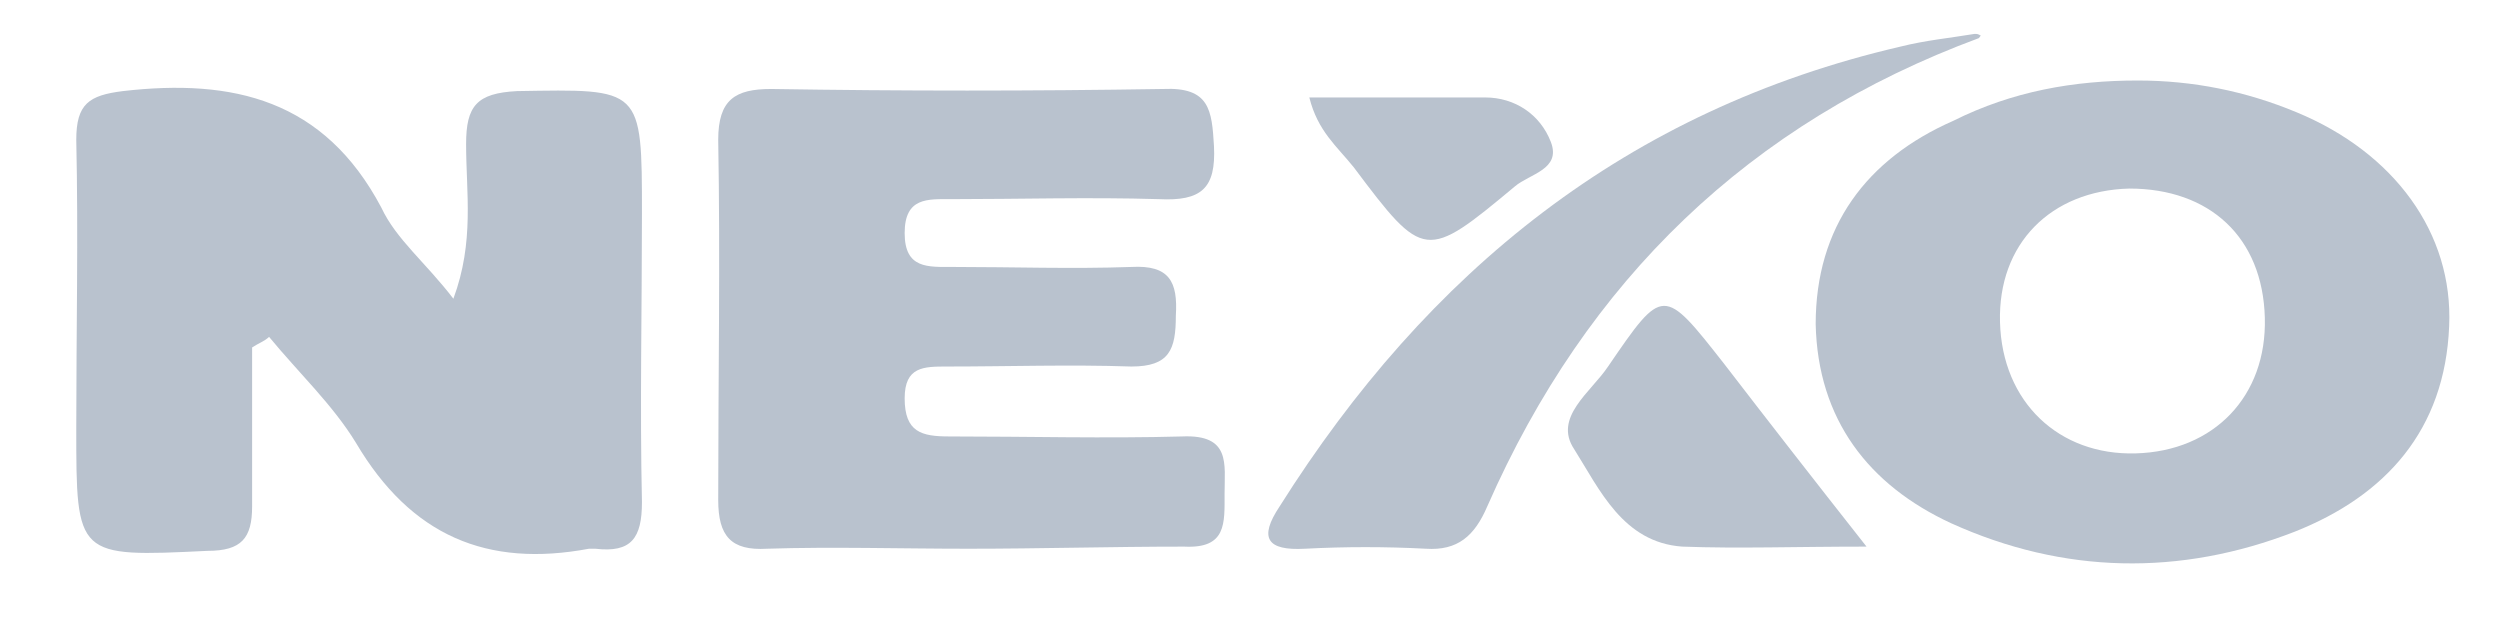
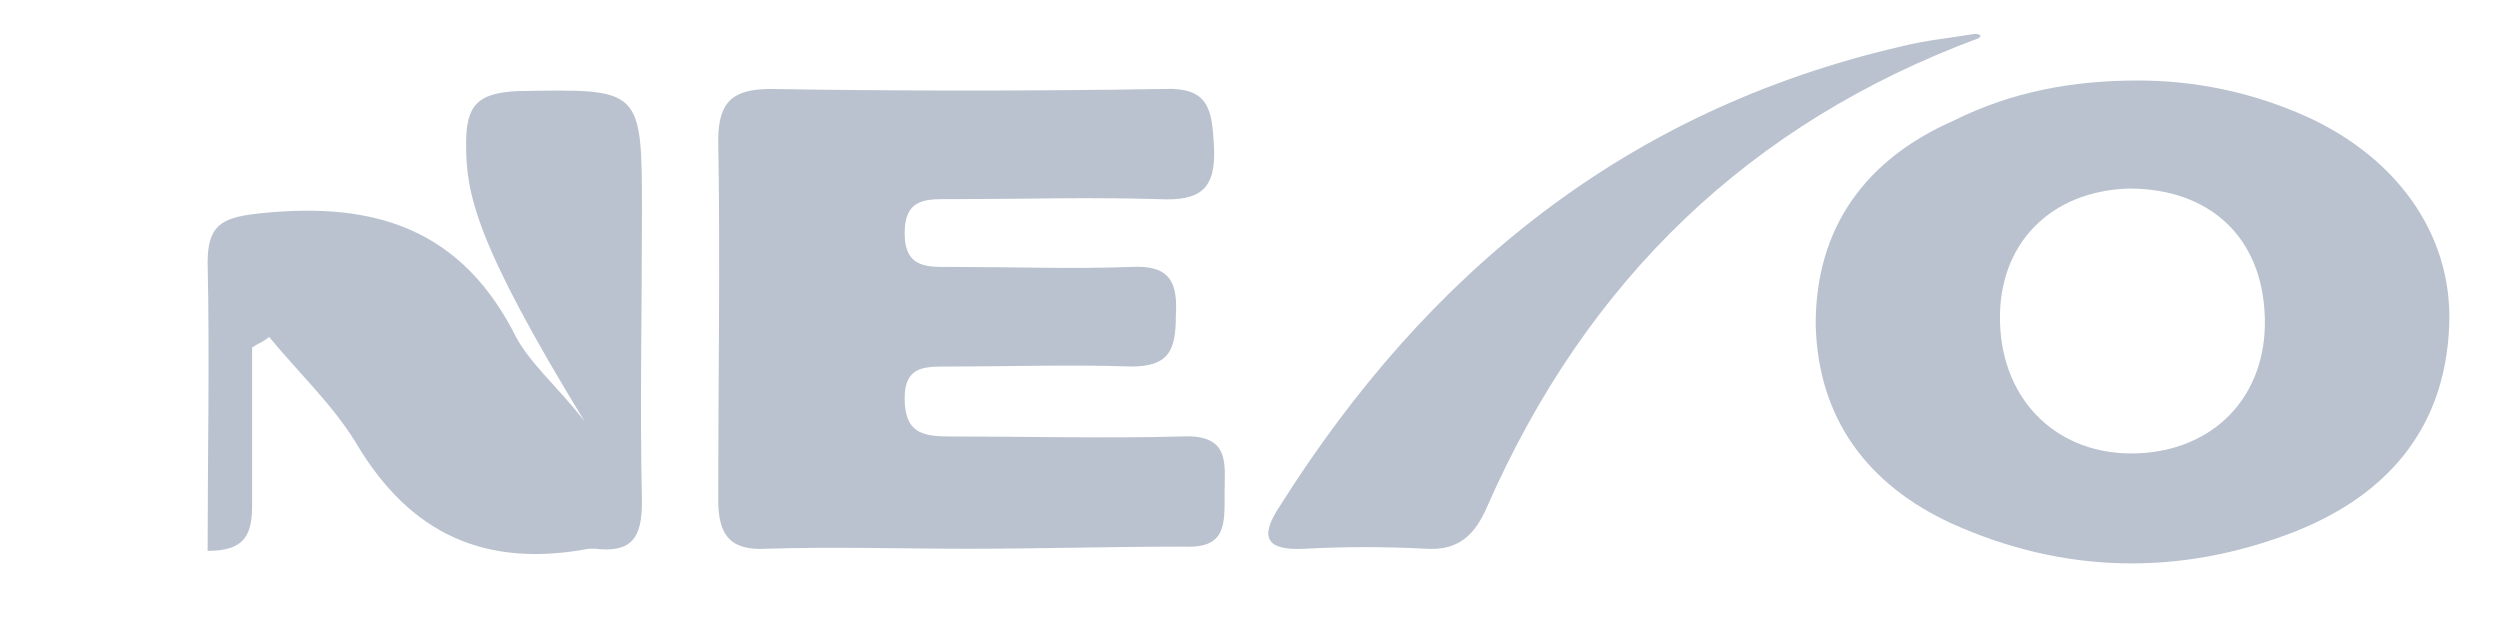
<svg xmlns="http://www.w3.org/2000/svg" version="1.1" id="Modo_de_aislamiento" x="0px" y="0px" viewBox="0 -4 118 30" style="enable-background:new 0 -4 118 30;" xml:space="preserve">
  <style type="text/css">
	.st0{fill:#B9C2CE;}
</style>
-   <path class="st0" d="M11.9,12.4c0,2.5,0,5,0,7.5c0,1.5-0.5,2.1-2.1,2.1c-6.2,0.3-6.2,0.3-6.2-5.8c0-4.5,0.1-9.1,0-13.6  c0-1.7,0.6-2.1,2.2-2.3c5.2-0.6,9.5,0.4,12.2,5.5c0.7,1.5,2.1,2.6,3.4,4.3C22.4,7.4,22,5.1,22,2.8c0-1.8,0.5-2.4,2.4-2.5  c5.9-0.1,5.9-0.2,5.9,5.8c0,4.5-0.1,9.1,0,13.6c0,1.7-0.5,2.4-2.2,2.2c-0.1,0-0.2,0-0.3,0c-4.8,0.9-8.4-0.6-11-5  c-1.1-1.8-2.7-3.3-4.1-5C12.5,12.1,12.2,12.2,11.9,12.4z" />
+   <path class="st0" d="M11.9,12.4c0,2.5,0,5,0,7.5c0,1.5-0.5,2.1-2.1,2.1c0-4.5,0.1-9.1,0-13.6  c0-1.7,0.6-2.1,2.2-2.3c5.2-0.6,9.5,0.4,12.2,5.5c0.7,1.5,2.1,2.6,3.4,4.3C22.4,7.4,22,5.1,22,2.8c0-1.8,0.5-2.4,2.4-2.5  c5.9-0.1,5.9-0.2,5.9,5.8c0,4.5-0.1,9.1,0,13.6c0,1.7-0.5,2.4-2.2,2.2c-0.1,0-0.2,0-0.3,0c-4.8,0.9-8.4-0.6-11-5  c-1.1-1.8-2.7-3.3-4.1-5C12.5,12.1,12.2,12.2,11.9,12.4z" />
  <path class="st0" d="M100.9-0.2c2.6,0,5.1,0.5,7.5,1.5c4.6,1.9,7.4,5.7,7.2,10.1c-0.2,4.9-3,8-7.3,9.7c-5.4,2.1-10.9,2-16.2-0.4  c-3.9-1.8-6.3-4.9-6.4-9.4c0-4.6,2.4-7.8,6.5-9.6C95,0.3,97.9-0.2,100.9-0.2z M100.8,17.4c3.7-0.1,6.2-2.7,6.1-6.4  c-0.1-3.8-2.6-6.1-6.4-6.1c-3.7,0.1-6.2,2.6-6.1,6.3C94.5,15,97.2,17.5,100.8,17.4z" />
  <path class="st0" d="M45.7,21.9c-3.2,0-6.4-0.1-9.5,0c-1.7,0.1-2.3-0.6-2.3-2.3c0-5.7,0.1-11.3,0-17c0-1.9,0.8-2.4,2.5-2.4  c6.2,0.1,12.3,0.1,18.5,0c2.2-0.1,2.3,1,2.4,2.7c0.1,2-0.6,2.6-2.6,2.5c-3.3-0.1-6.6,0-9.8,0c-1.1,0-2.2-0.1-2.2,1.6  c0,1.7,1.1,1.6,2.3,1.6c2.8,0,5.6,0.1,8.4,0c1.8-0.1,2.2,0.7,2.1,2.3c0,1.6-0.3,2.4-2.1,2.4c-2.9-0.1-5.8,0-8.7,0c-1.1,0-2,0-2,1.5  c0,1.6,0.8,1.8,2.1,1.8c3.7,0,7.4,0.1,11,0c2.3-0.1,2,1.3,2,2.7c0,1.4,0.1,2.6-1.9,2.5C52.5,21.8,49.1,21.9,45.7,21.9z" />
  <g>
    <path class="st0" d="M93.4-2.2c-10.8,4-18.5,11.4-23.2,22.1c-0.6,1.4-1.4,2.1-2.9,2c-1.9-0.1-3.8-0.1-5.7,0c-1.8,0.1-2.2-0.5-1.2-2   c7-11.1,16.4-18.7,29.3-21.7c1.2-0.3,2.3-0.4,3.5-0.6c0.1,0,0.2,0,0.3,0.1C93.5-2.4,93.5-2.3,93.4-2.2z" />
-     <path class="st0" d="M88.1,21.8c-3.4,0-6,0.1-8.7,0c-2.8-0.2-3.9-2.7-5.1-4.6c-1-1.5,0.8-2.7,1.6-3.9c2.6-3.8,2.6-3.8,5.5-0.1   C83.4,15.8,85.5,18.5,88.1,21.8z" />
-     <path class="st0" d="M61.8,0.6c3,0,5.6,0,8.3,0c1.4,0,2.6,0.8,3.1,2.1c0.5,1.3-1,1.5-1.7,2.1c-4.2,3.5-4.3,3.5-7.6-0.9   C63.1,2.9,62.2,2.2,61.8,0.6z" />
  </g>
</svg>